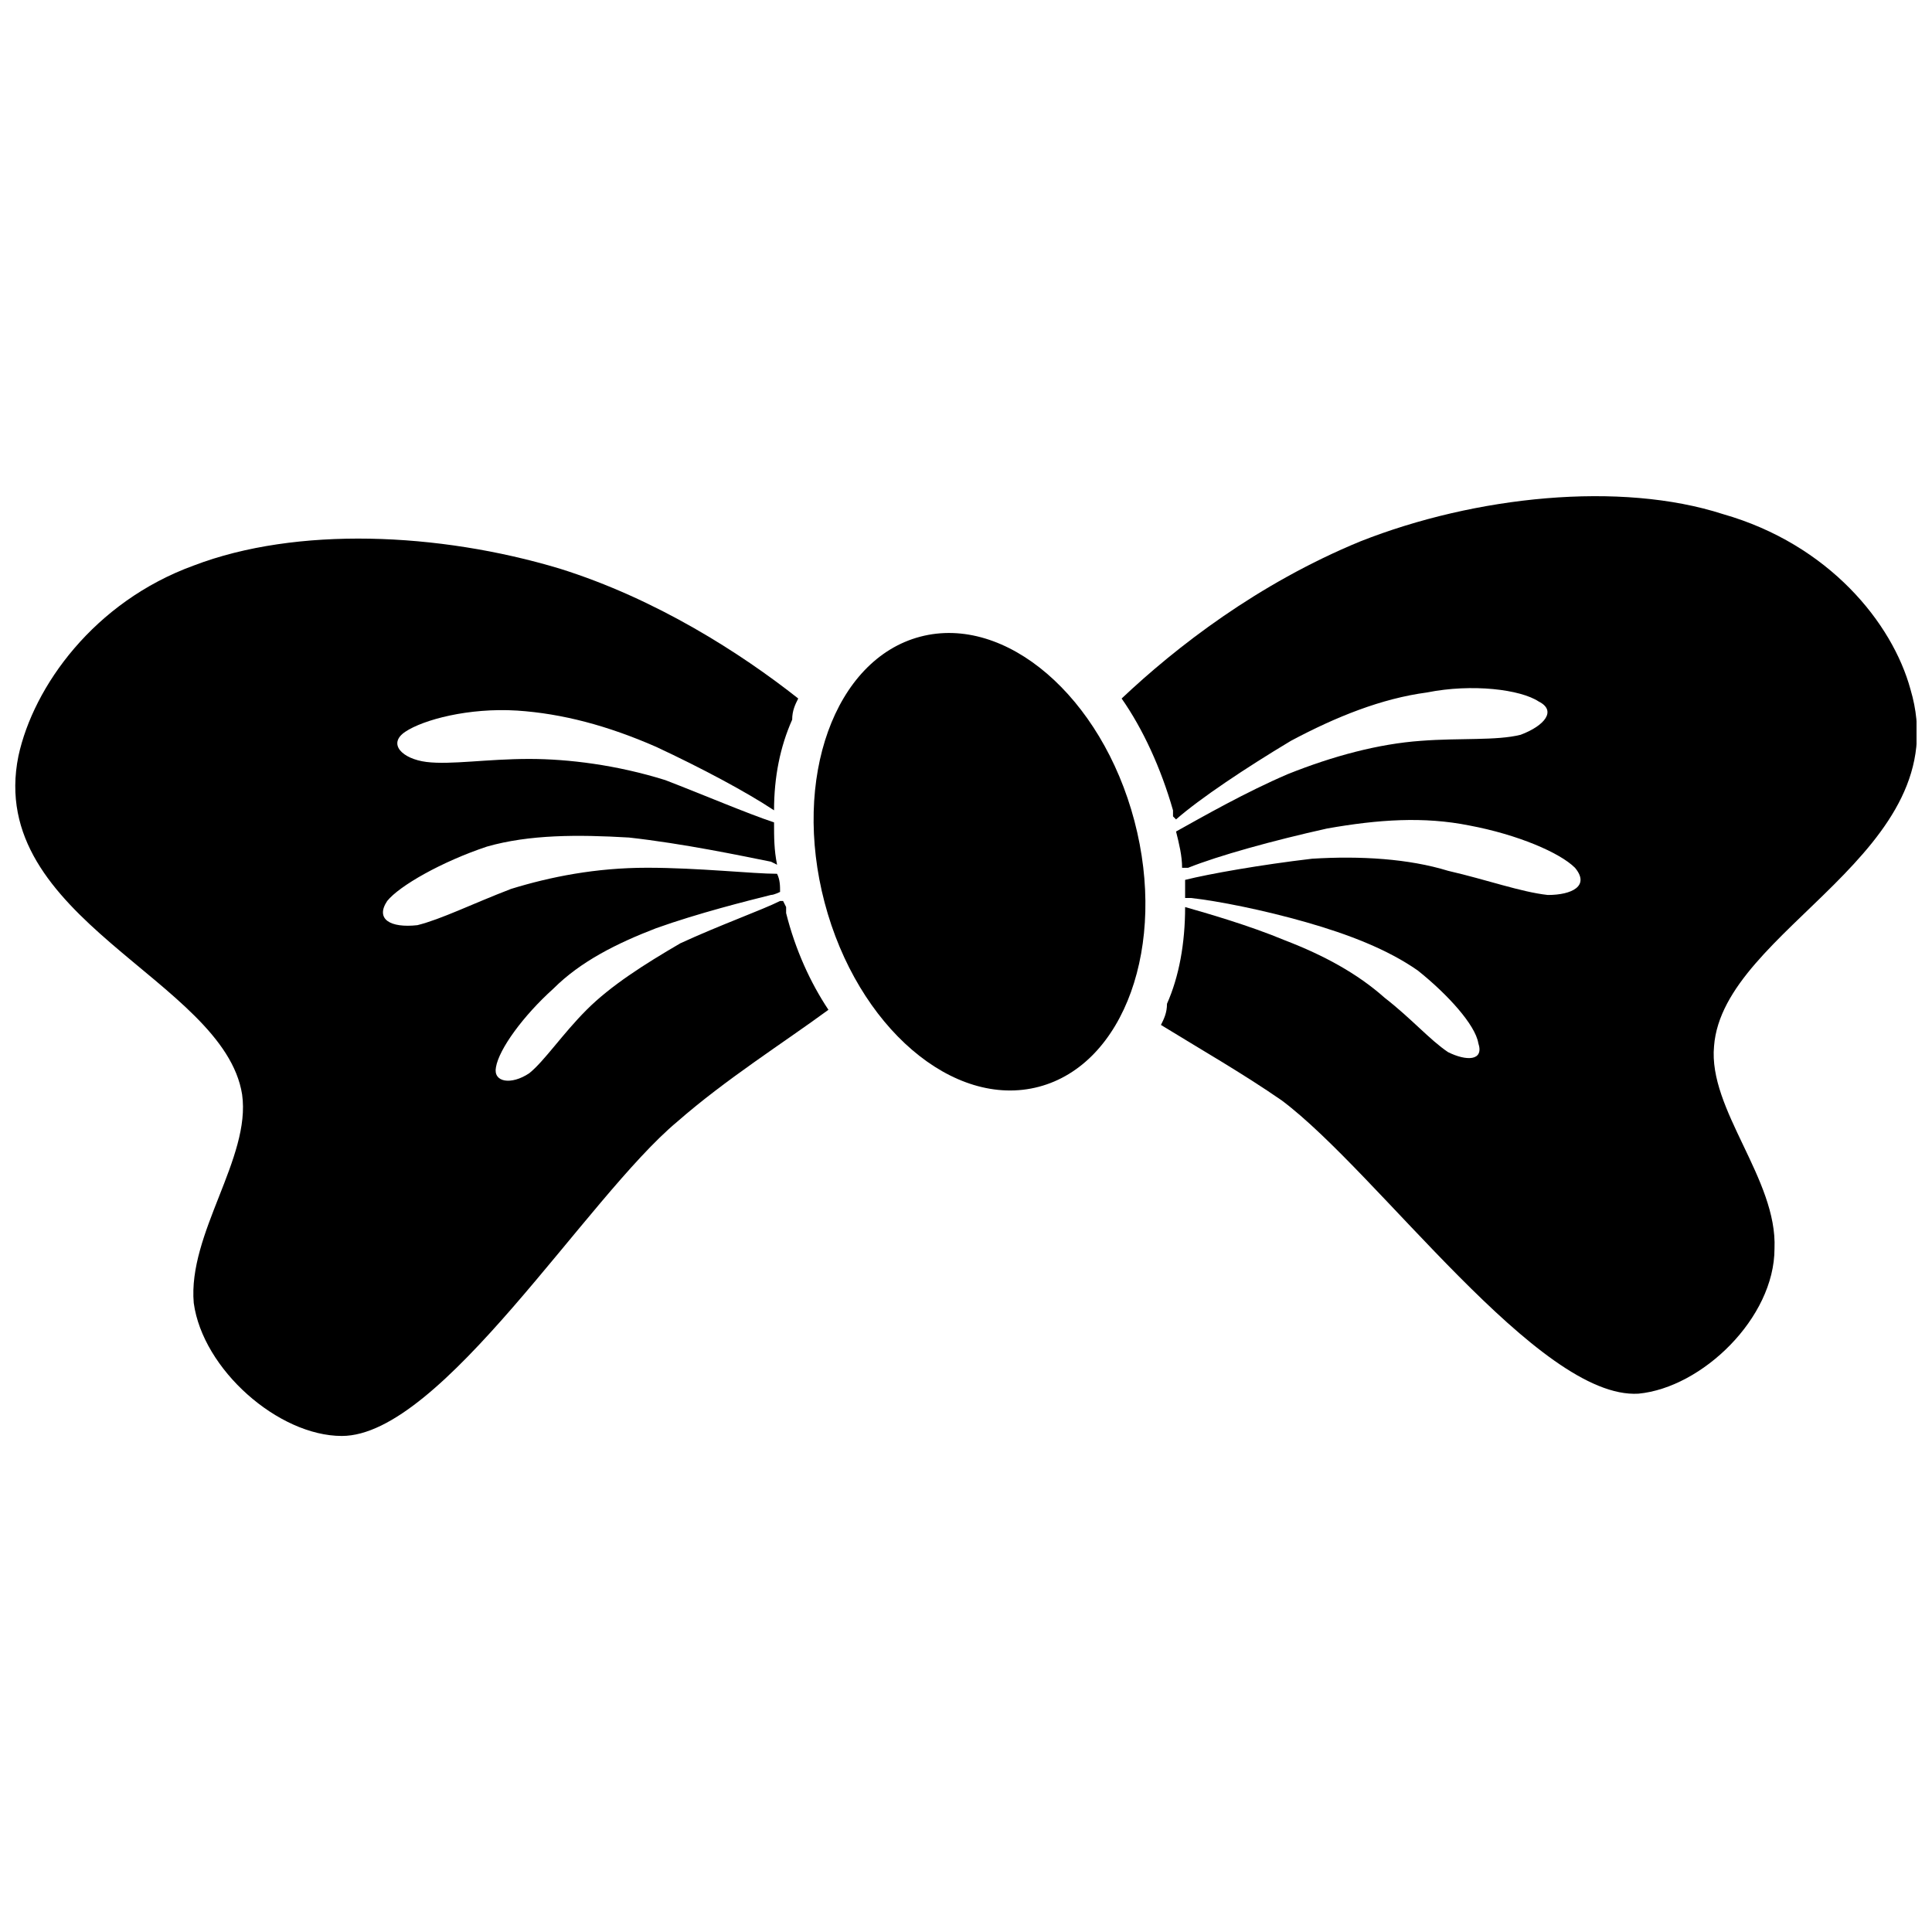
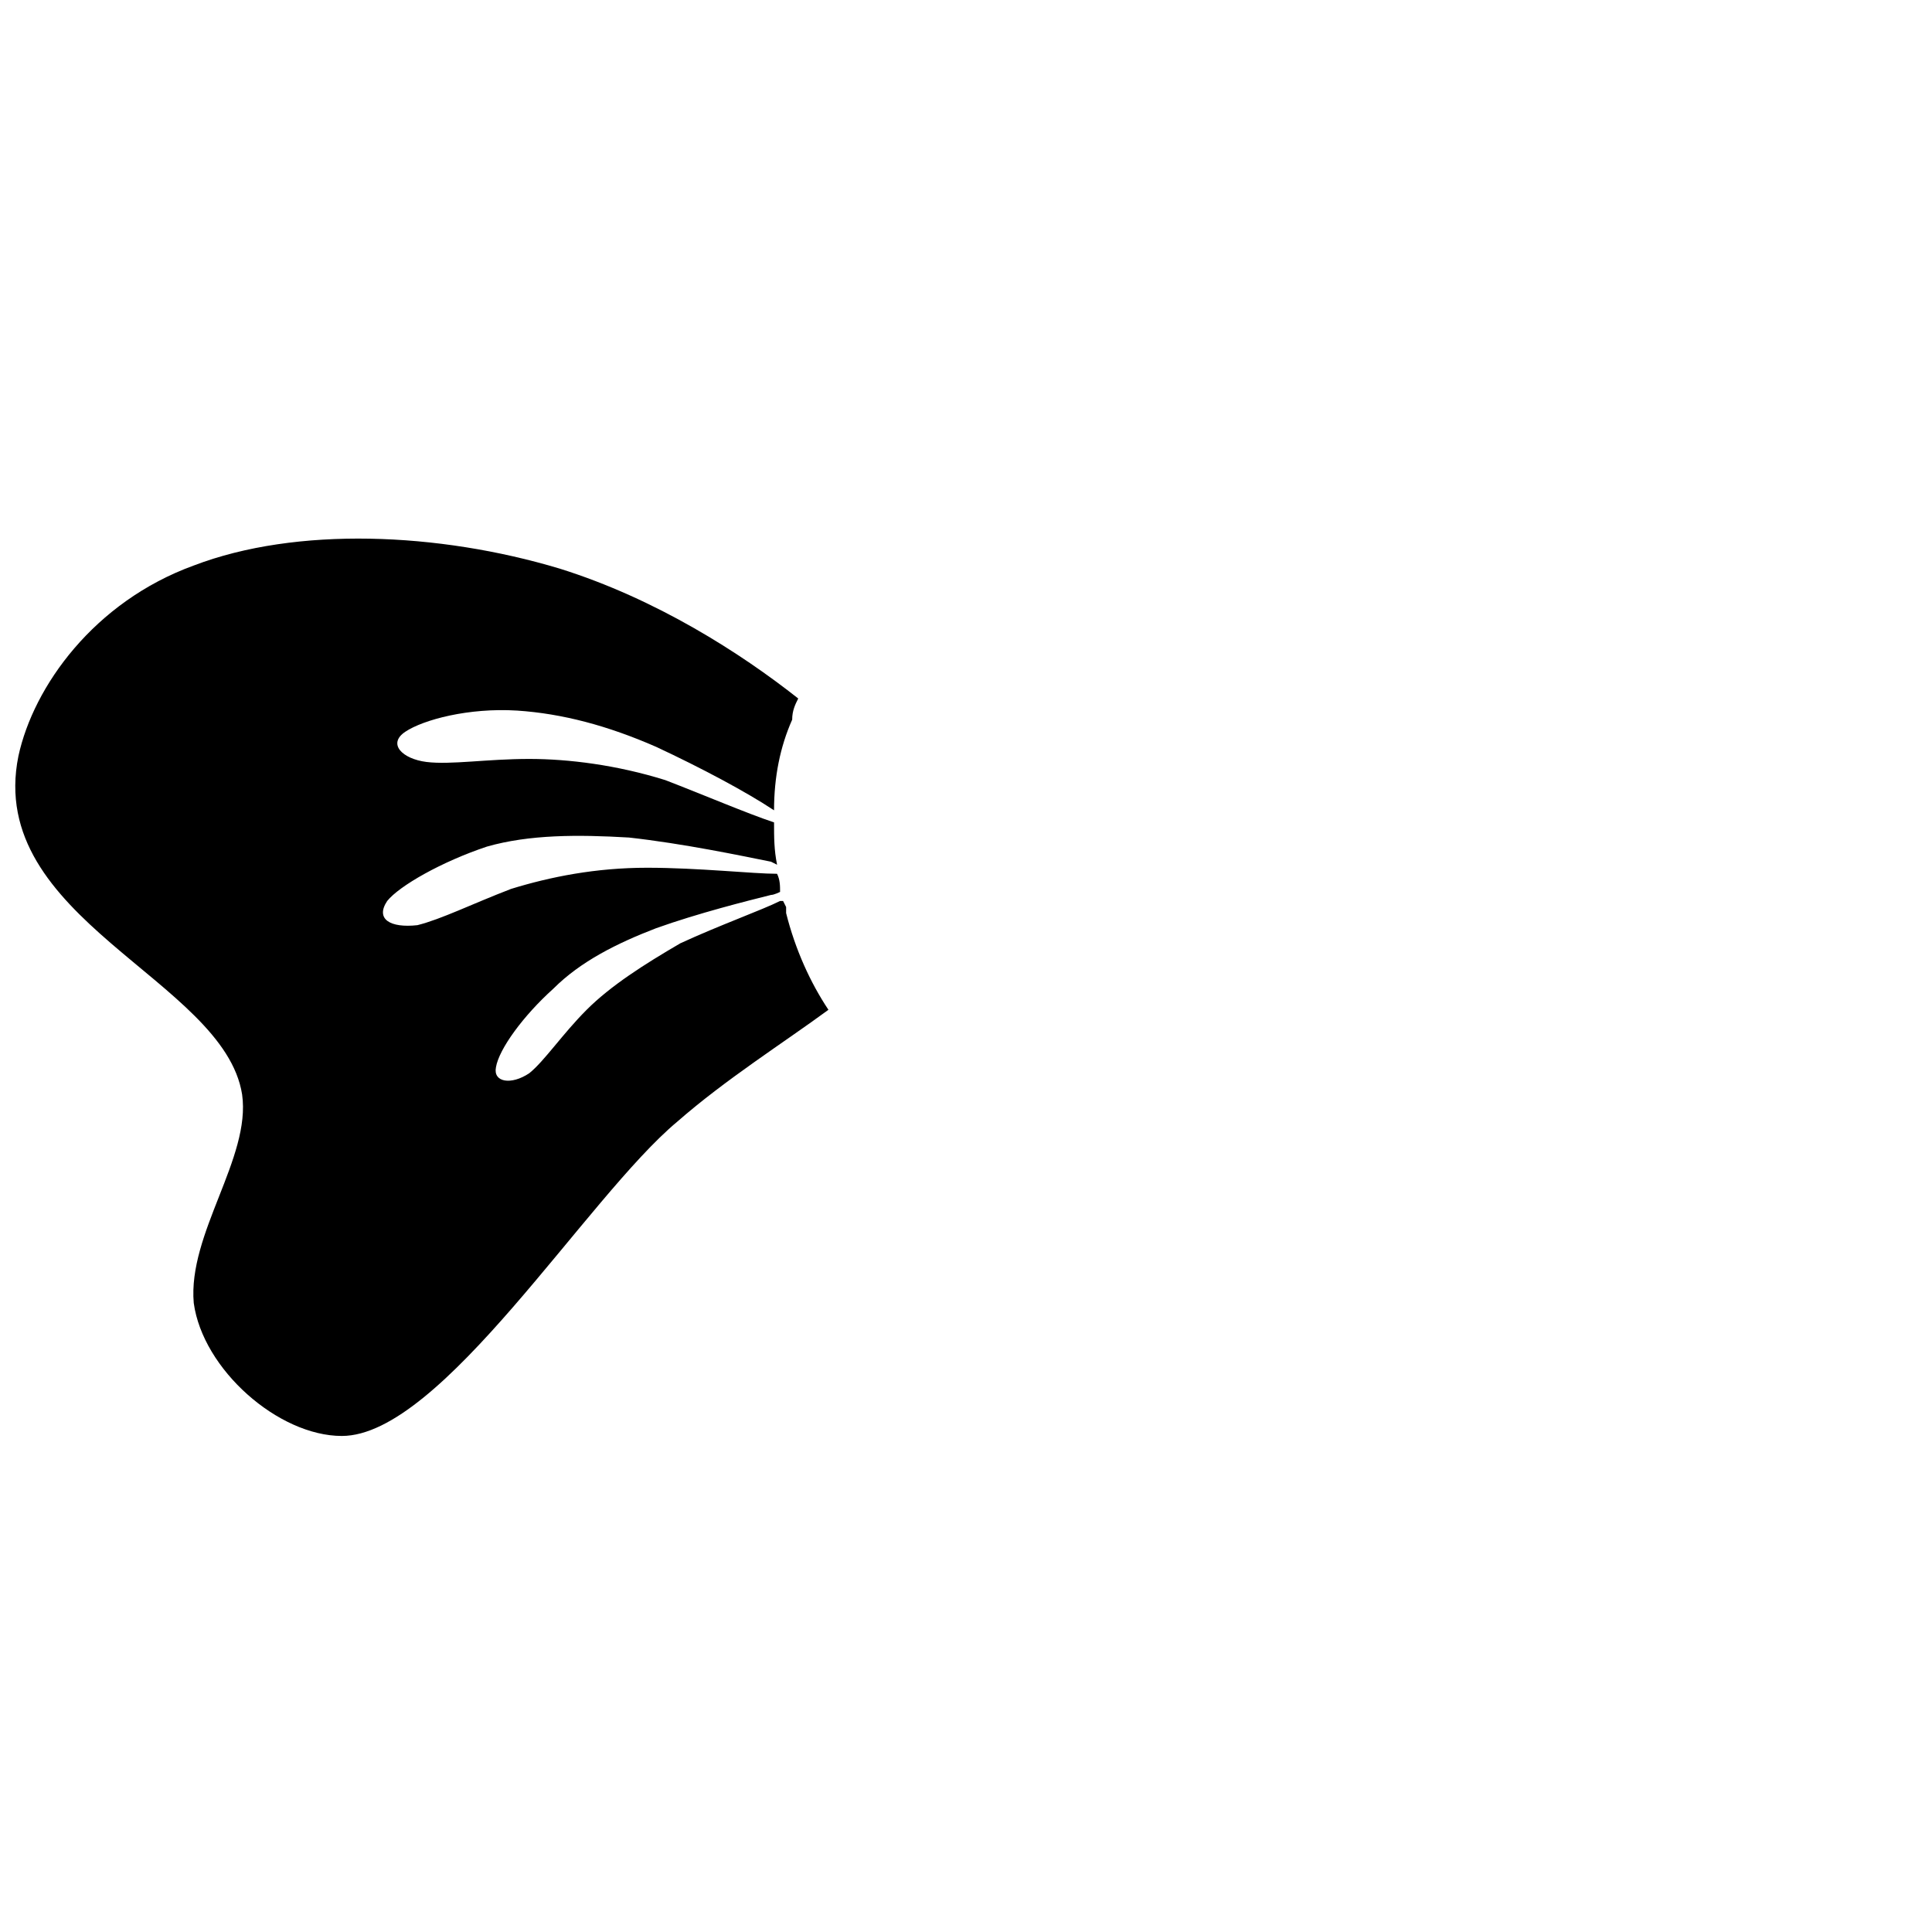
<svg xmlns="http://www.w3.org/2000/svg" width="800px" height="800px" version="1.1" viewBox="144 144 512 512">
  <defs>
    <clipPath id="b">
      <path d="m148.09 286h215.91v239h-215.91z" />
    </clipPath>
    <clipPath id="a">
-       <path d="m441 275h210.9v239h-210.9z" />
-     </clipPath>
+       </clipPath>
  </defs>
-   <path d="m444.63 361.55c8.68 32.938-2.66 64.484-25.332 70.457-22.672 5.977-48.086-15.883-56.77-48.82-8.68-32.938 2.664-64.48 25.336-70.457 22.668-5.973 48.086 15.883 56.766 48.82" fill-rule="evenodd" />
  <g clip-path="url(#b)">
    <path d="m355.54 329.11c-15.219-12.016-37.645-26.434-63.277-34.441-32.039-9.613-69.684-11.215-96.918-0.801-26.434 9.613-42.453 32.039-46.457 50.461-8.812 43.254 54.465 59.273 59.273 89.707 2.402 16.82-14.418 36.844-12.816 55.266 2.402 17.621 22.426 35.242 39.246 35.242 26.434 0 64.879-63.277 88.906-83.301 12.816-11.215 28.035-20.824 40.047-29.637-4.805-7.207-8.812-16.02-11.215-25.633v-1.602l-0.801-1.602h-0.801c-4.805 2.402-16.02 6.406-26.434 11.215-9.613 5.606-18.422 11.215-24.828 17.621s-11.215 13.617-15.219 16.82c-4.805 3.203-9.613 2.402-8.812-1.602 0.801-4.805 7.207-13.617 15.219-20.824 7.207-7.207 16.82-12.016 27.234-16.02 11.215-4.004 24.027-7.207 30.438-8.812 0.801 0 2.402-0.801 2.402-0.801 0-1.602 0-3.203-0.801-4.805-6.406 0-20.824-1.602-34.441-1.602-13.617 0-25.633 2.402-36.043 5.606-10.414 4.004-18.422 8.008-24.828 9.613-7.207 0.801-11.215-1.602-8.008-6.406 3.203-4.004 14.418-10.414 26.434-14.418 11.215-3.203 24.027-3.203 37.645-2.402 14.418 1.602 29.637 4.805 37.645 6.406l1.602 0.801c-0.801-4.004-0.801-7.207-0.801-11.215-7.207-2.402-18.422-7.207-28.836-11.215-12.816-4.004-25.633-5.606-36.043-5.606-11.215 0-20.824 1.602-27.234 0.801-6.406-0.801-10.414-4.805-5.606-8.008 4.805-3.203 16.82-6.406 29.637-5.606 12.016 0.801 24.027 4.004 36.844 9.613 12.016 5.606 24.027 12.016 31.238 16.82 0-8.812 1.602-16.82 4.805-24.027 0-2.402 0.801-4.004 1.602-5.606z" fill-rule="evenodd" />
  </g>
  <g clip-path="url(#a)">
    <path d="m441.25 329.11c14.418-13.617 36.043-30.438 63.277-41.648 30.438-12.016 68.883-16.02 96.117-7.207 28.035 8.008 44.855 28.836 49.66 46.457 12.816 43.254-49.66 63.277-52.062 94.516-1.602 16.82 16.82 35.242 16.02 53.664 0 18.422-19.223 36.844-36.043 38.445-26.434 1.602-68.883-58.473-94.516-77.695-10.414-7.207-21.625-13.617-32.039-20.023 0.801-1.602 1.602-3.203 1.602-5.606 3.203-7.207 4.805-16.02 4.805-25.633 5.606 1.602 16.82 4.805 26.434 8.812 10.414 4.004 19.223 8.812 26.434 15.219 7.207 5.606 12.016 11.215 16.82 14.418 4.805 2.402 9.613 2.402 8.008-2.402-0.801-4.805-8.008-12.816-16.02-19.223-8.008-5.606-18.422-9.613-29.637-12.816s-23.227-5.606-30.438-6.406h-1.602v-4.805c6.406-1.602 20.023-4.004 33.641-5.606 12.816-0.801 25.633 0 36.043 3.203 10.414 2.402 19.223 5.606 26.434 6.406 6.406 0 11.215-2.402 7.207-7.207-4.004-4.004-15.219-8.812-28.035-11.215-12.016-2.402-24.027-1.602-37.645 0.801-14.418 3.203-28.836 7.207-36.844 10.414h-1.602c0-3.203-0.801-6.406-1.602-9.613 7.207-4.004 18.422-10.414 29.637-15.219 12.016-4.805 24.027-8.008 35.242-8.812 10.414-0.801 20.023 0 26.434-1.602 6.406-2.402 9.613-6.406 4.805-8.812-4.805-3.203-17.621-4.805-29.637-2.402-12.016 1.602-24.027 6.406-36.043 12.816-12.016 7.207-24.027 15.219-30.438 20.824l-0.801-0.801v-1.602c-3.203-11.215-8.008-21.625-13.617-29.637z" fill-rule="evenodd" />
  </g>
</svg>